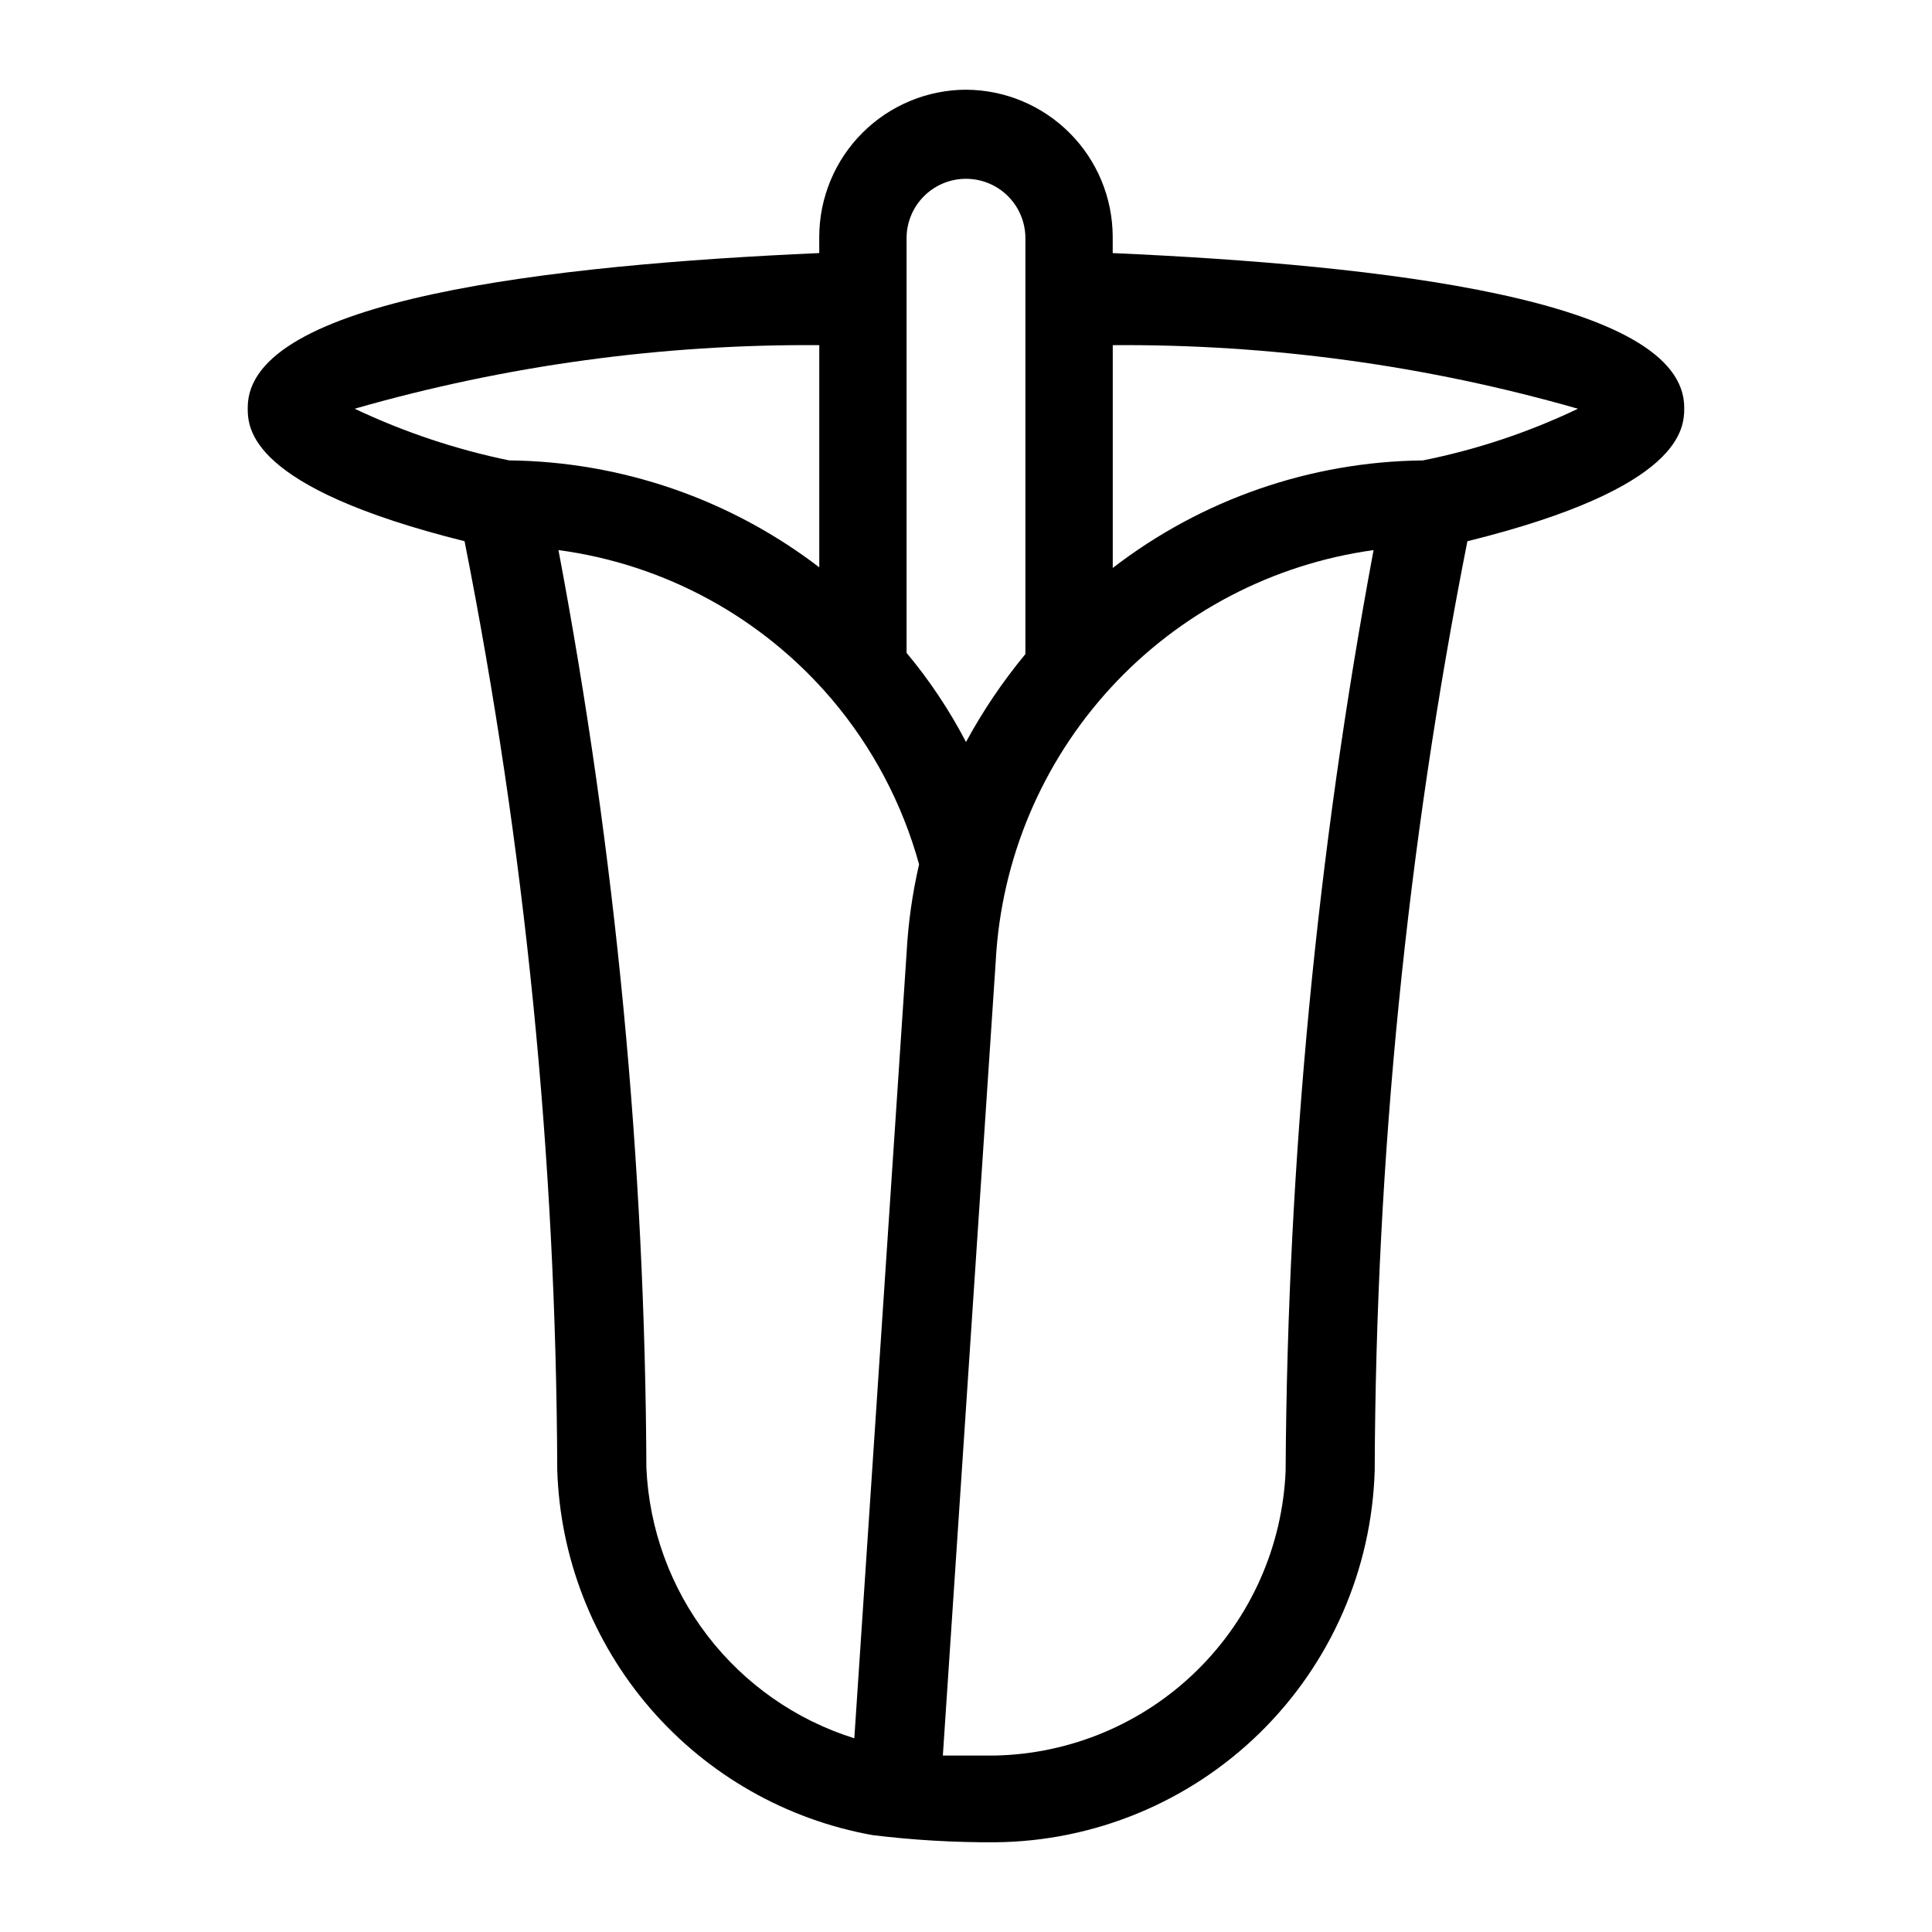
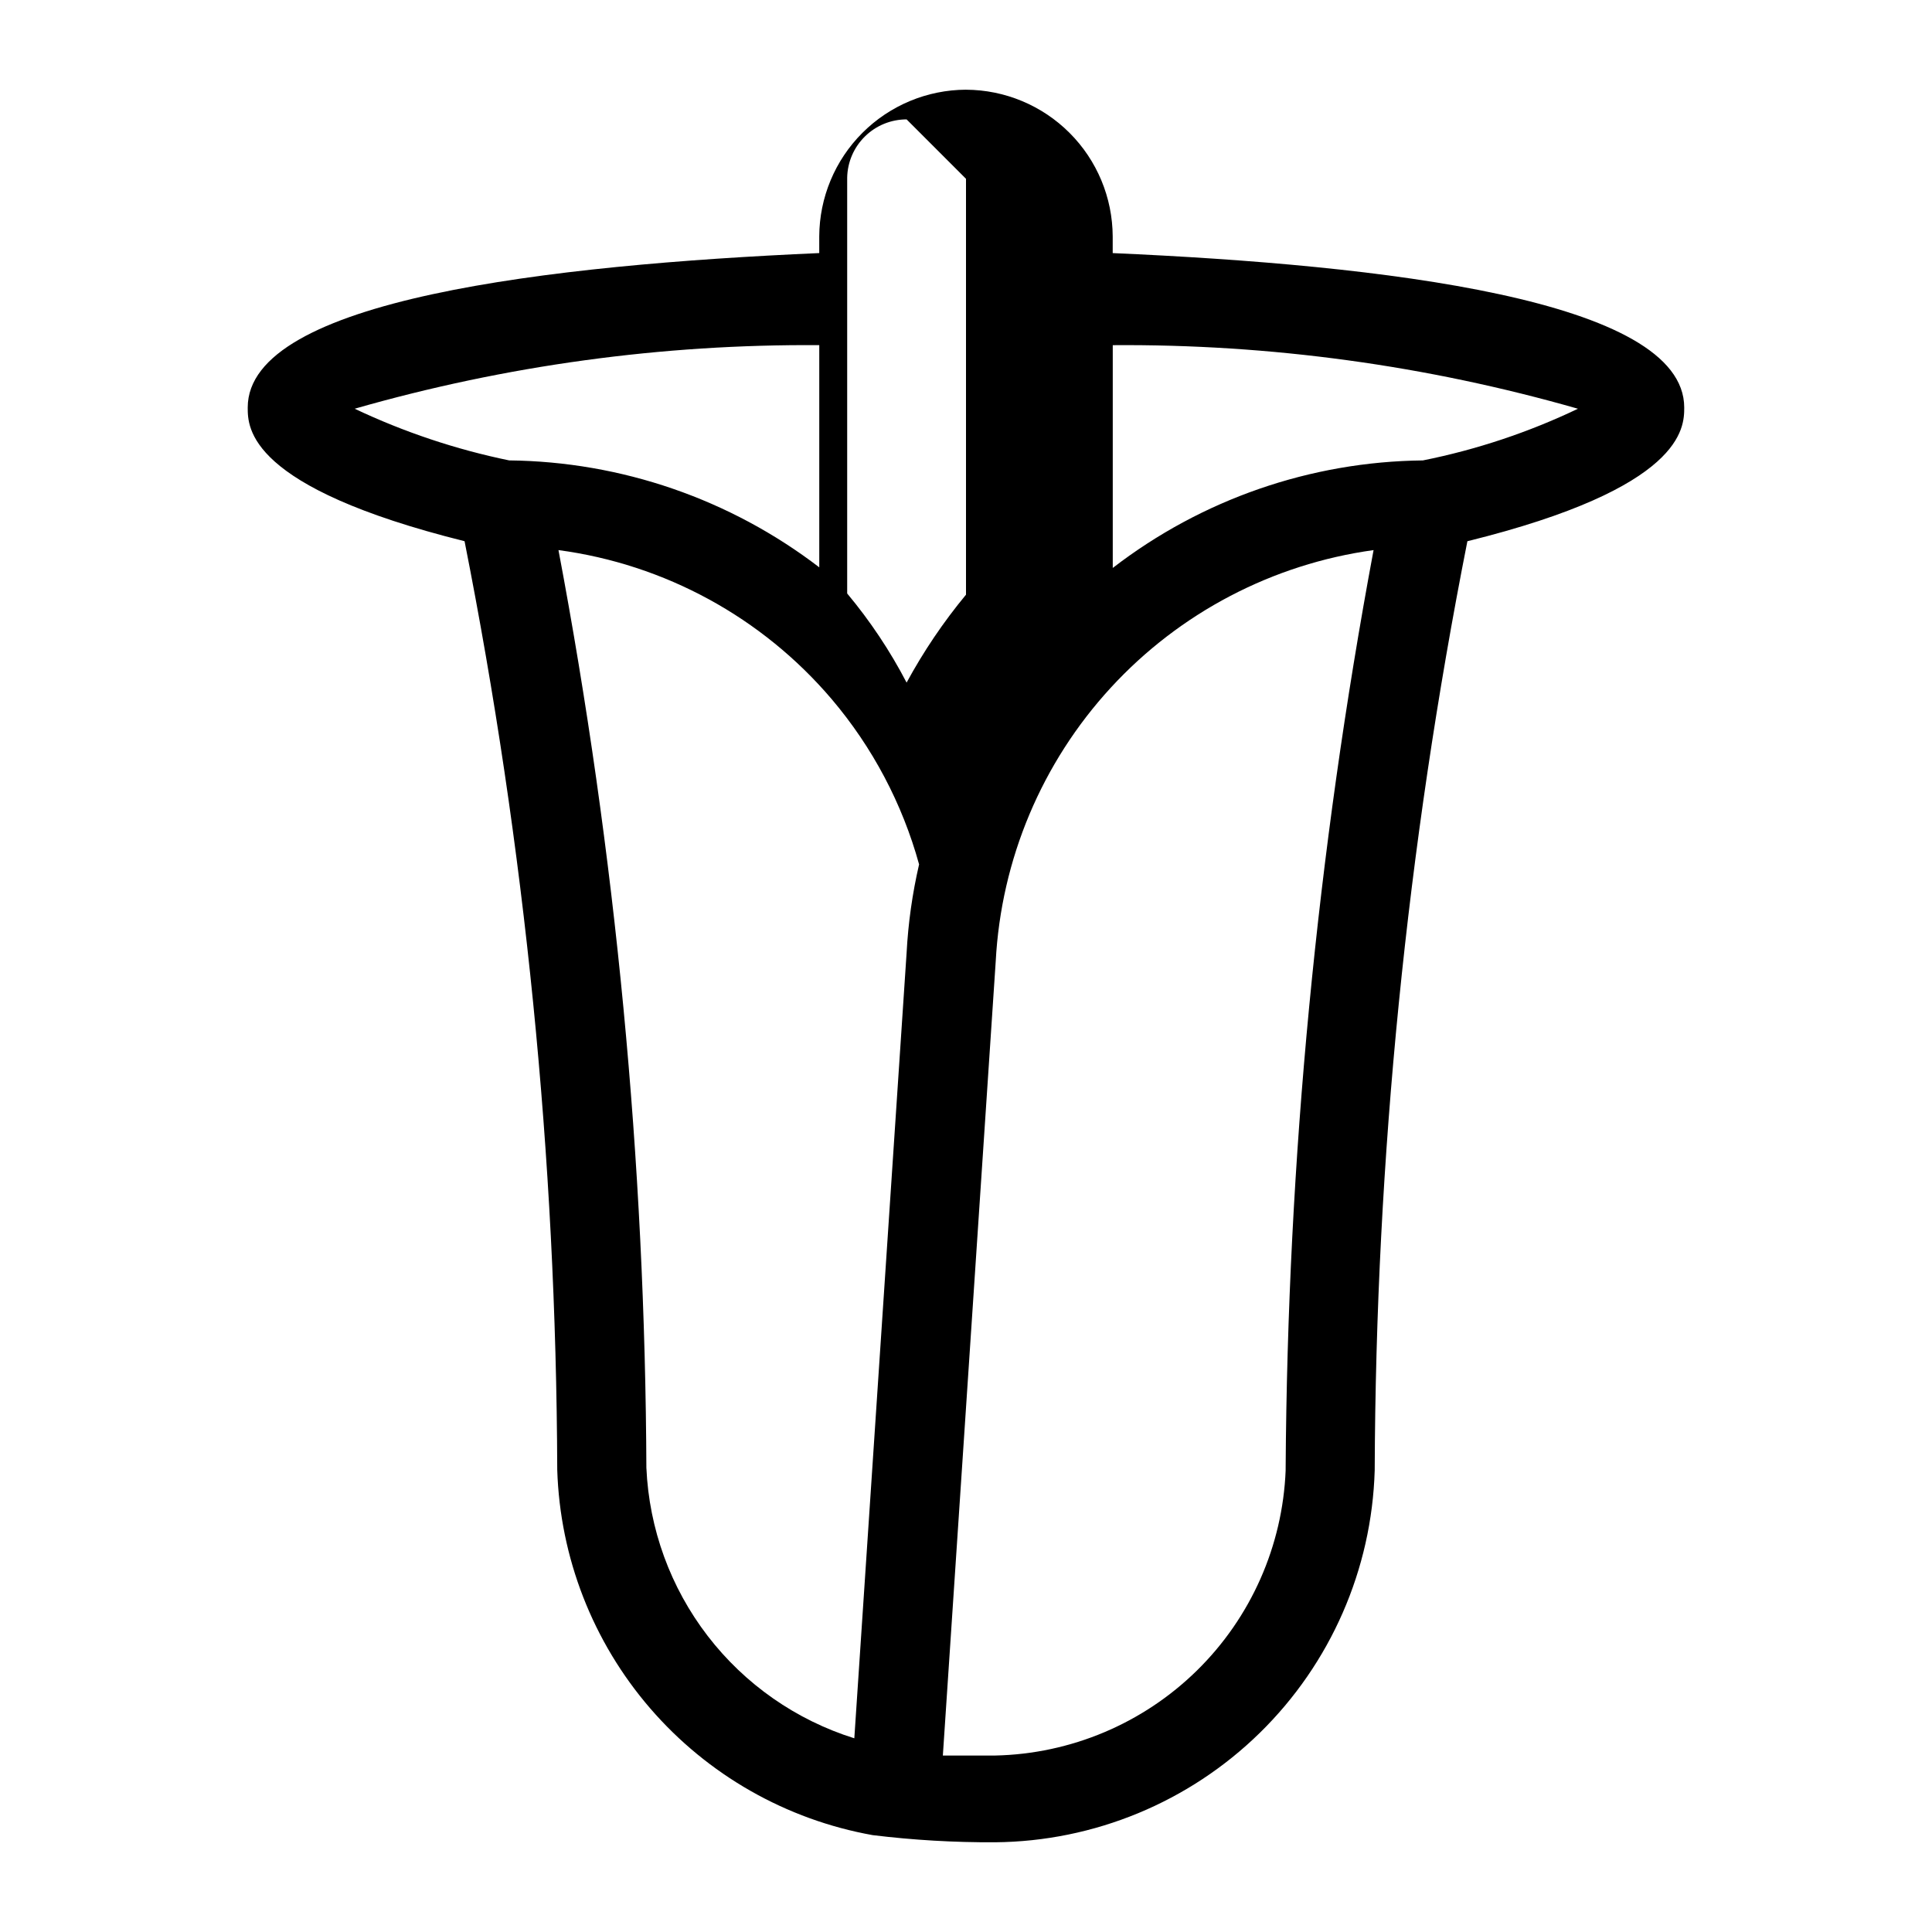
<svg xmlns="http://www.w3.org/2000/svg" fill="#000000" width="800px" height="800px" version="1.1" viewBox="144 144 512 512">
-   <path d="m400 167.77c-10.301 0.043-20.168 4.152-27.453 11.438-7.285 7.281-11.395 17.148-11.438 27.449v4.41c-71.32 3.148-151.46 12.281-151.46 40.934 0 5.352 0 21.098 57.465 35.426 16.043 81.051 24.27 163.45 24.562 246.08 0.719 23.277 9.418 45.602 24.637 63.23 15.223 17.629 36.039 29.492 58.965 33.594 10.758 1.316 21.594 1.949 32.434 1.891 26.258-0.23 51.402-10.629 70.16-29.004 18.762-18.375 29.672-43.305 30.441-69.555 0.301-82.672 8.527-165.13 24.562-246.23 57.309-14.168 57.465-30.07 57.465-35.426 0-28.652-80.137-37.785-151.46-40.934v-4.41c-0.043-10.301-4.152-20.168-11.438-27.449-7.281-7.285-17.148-11.395-27.449-11.438zm0 23.617c4.176 0 8.18 1.656 11.133 4.609 2.949 2.953 4.609 6.957 4.609 11.133v110.21c-5.988 7.238-11.262 15.039-15.742 23.301-4.383-8.418-9.664-16.336-15.746-23.617v-110.21c0.082-4.121 1.777-8.047 4.723-10.93 2.941-2.887 6.898-4.5 11.023-4.5zm-121.07 74.625c-14.141-2.914-27.883-7.512-40.934-13.695 40.023-11.473 81.484-17.145 123.12-16.848v58.883c-23.609-18.078-52.445-28.02-82.184-28.34zm36.367 267.65h0.004c-0.316-81.832-8.117-163.46-23.301-243.88 28.191 3.769 53.992 17.848 72.422 39.52 10.805 12.73 18.703 27.668 23.145 43.77-1.785 7.707-2.891 15.555-3.309 23.457l-13.855 208.14c-15.43-4.836-28.996-14.305-38.855-27.121-9.859-12.82-15.531-28.359-16.246-44.516zm169.41 0h0.004c-0.801 20.031-9.207 39.004-23.516 53.047-14.305 14.043-33.434 22.102-53.473 22.527h-13.855l14.012-210.5v-0.004c1.43-26.965 12.207-52.594 30.48-72.473 18.273-19.883 42.902-32.781 69.652-36.477-14.984 80.23-22.781 161.63-23.301 243.25zm77.465-281.34c-13.078 6.25-26.883 10.848-41.094 13.695-29.762 0.316-58.613 10.32-82.184 28.496v-59.039c41.688-0.309 83.199 5.367 123.28 16.848z" />
+   <path d="m400 167.77c-10.301 0.043-20.168 4.152-27.453 11.438-7.285 7.281-11.395 17.148-11.438 27.449v4.41c-71.32 3.148-151.46 12.281-151.46 40.934 0 5.352 0 21.098 57.465 35.426 16.043 81.051 24.27 163.45 24.562 246.08 0.719 23.277 9.418 45.602 24.637 63.23 15.223 17.629 36.039 29.492 58.965 33.594 10.758 1.316 21.594 1.949 32.434 1.891 26.258-0.23 51.402-10.629 70.16-29.004 18.762-18.375 29.672-43.305 30.441-69.555 0.301-82.672 8.527-165.13 24.562-246.23 57.309-14.168 57.465-30.07 57.465-35.426 0-28.652-80.137-37.785-151.46-40.934v-4.41c-0.043-10.301-4.152-20.168-11.438-27.449-7.281-7.285-17.148-11.395-27.449-11.438zm0 23.617v110.21c-5.988 7.238-11.262 15.039-15.742 23.301-4.383-8.418-9.664-16.336-15.746-23.617v-110.21c0.082-4.121 1.777-8.047 4.723-10.93 2.941-2.887 6.898-4.5 11.023-4.5zm-121.07 74.625c-14.141-2.914-27.883-7.512-40.934-13.695 40.023-11.473 81.484-17.145 123.12-16.848v58.883c-23.609-18.078-52.445-28.02-82.184-28.34zm36.367 267.65h0.004c-0.316-81.832-8.117-163.46-23.301-243.88 28.191 3.769 53.992 17.848 72.422 39.52 10.805 12.73 18.703 27.668 23.145 43.77-1.785 7.707-2.891 15.555-3.309 23.457l-13.855 208.14c-15.43-4.836-28.996-14.305-38.855-27.121-9.859-12.82-15.531-28.359-16.246-44.516zm169.41 0h0.004c-0.801 20.031-9.207 39.004-23.516 53.047-14.305 14.043-33.434 22.102-53.473 22.527h-13.855l14.012-210.5v-0.004c1.43-26.965 12.207-52.594 30.48-72.473 18.273-19.883 42.902-32.781 69.652-36.477-14.984 80.23-22.781 161.63-23.301 243.25zm77.465-281.34c-13.078 6.25-26.883 10.848-41.094 13.695-29.762 0.316-58.613 10.32-82.184 28.496v-59.039c41.688-0.309 83.199 5.367 123.28 16.848z" />
</svg>